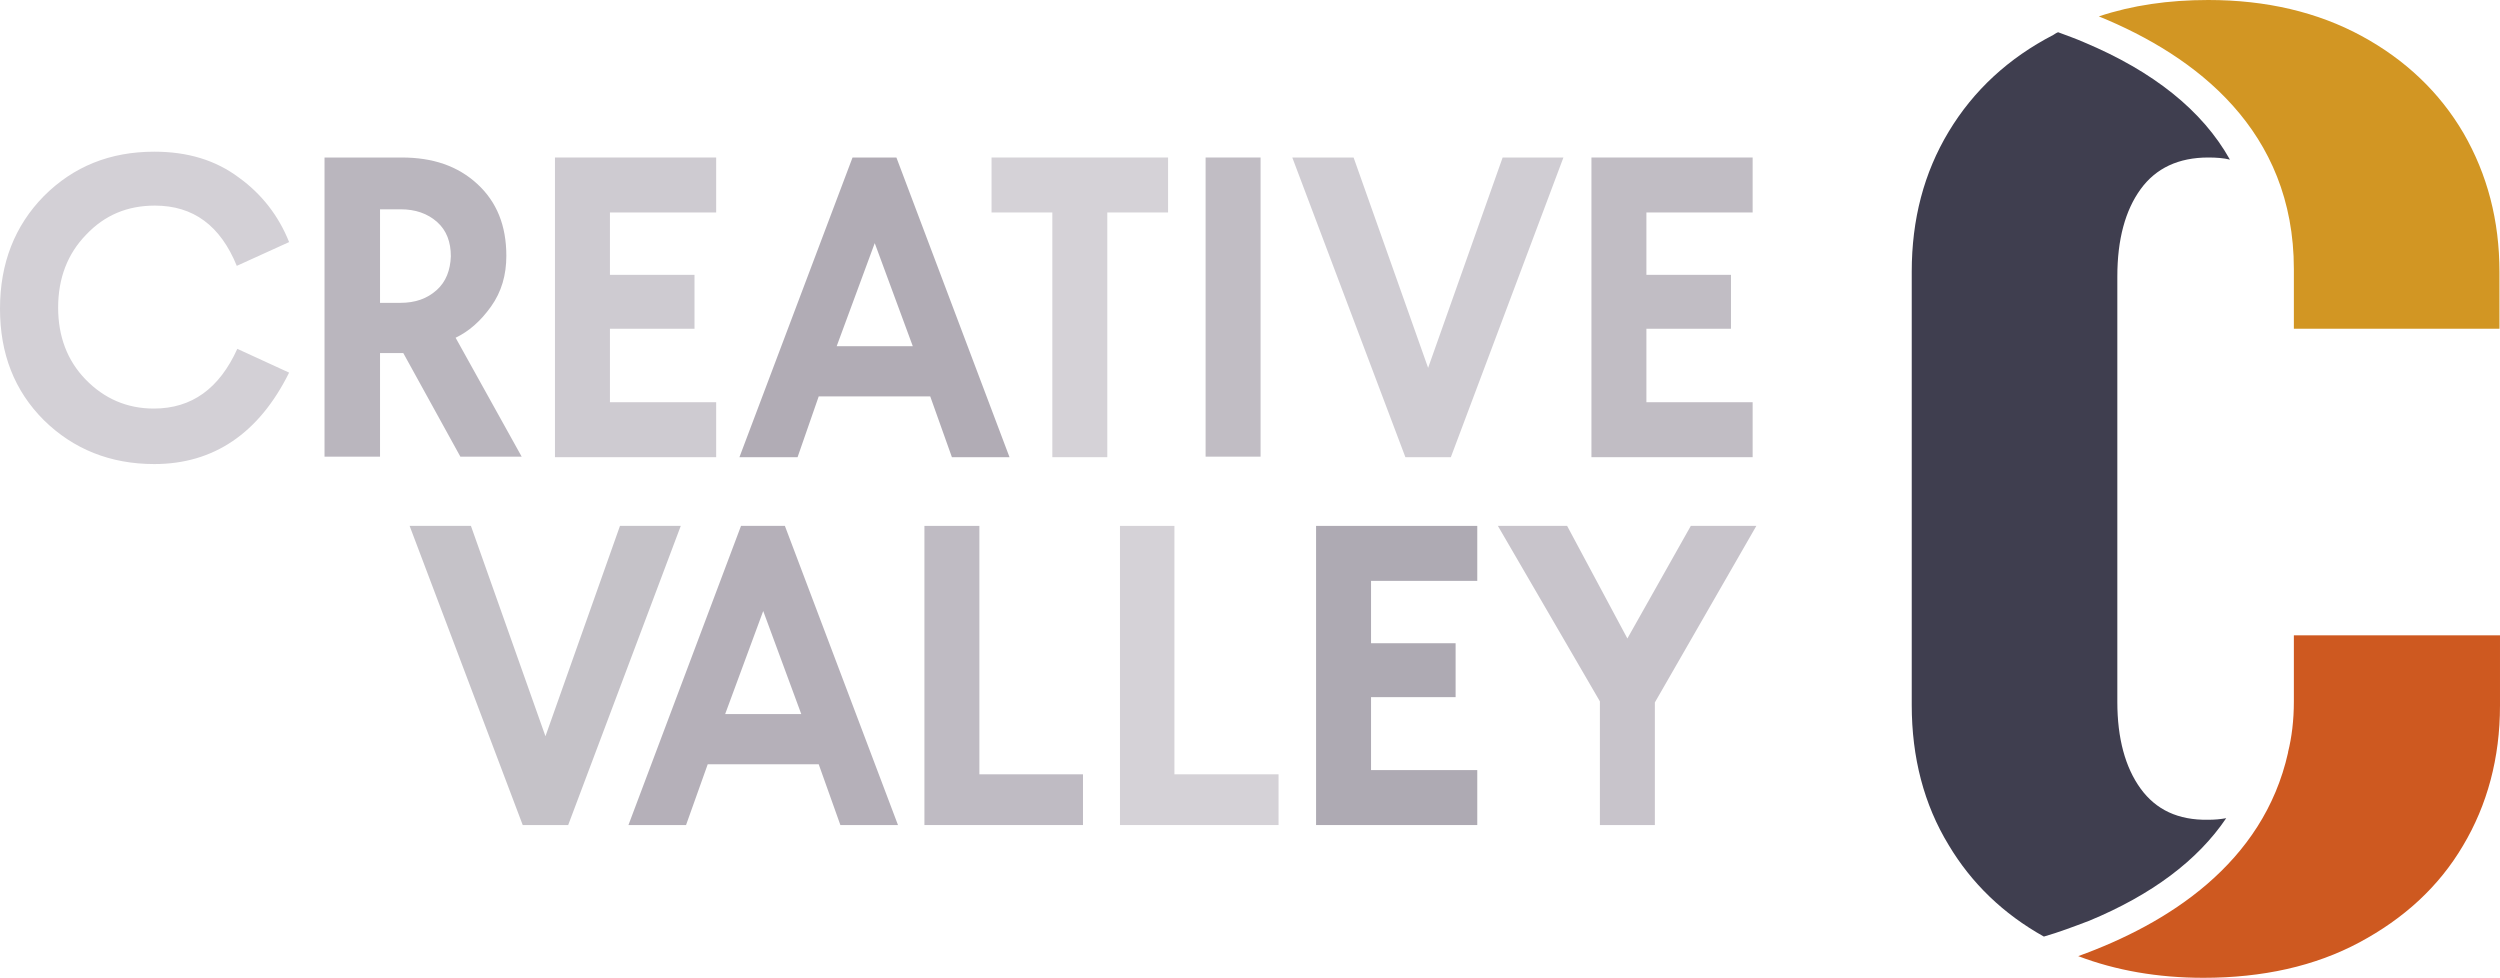
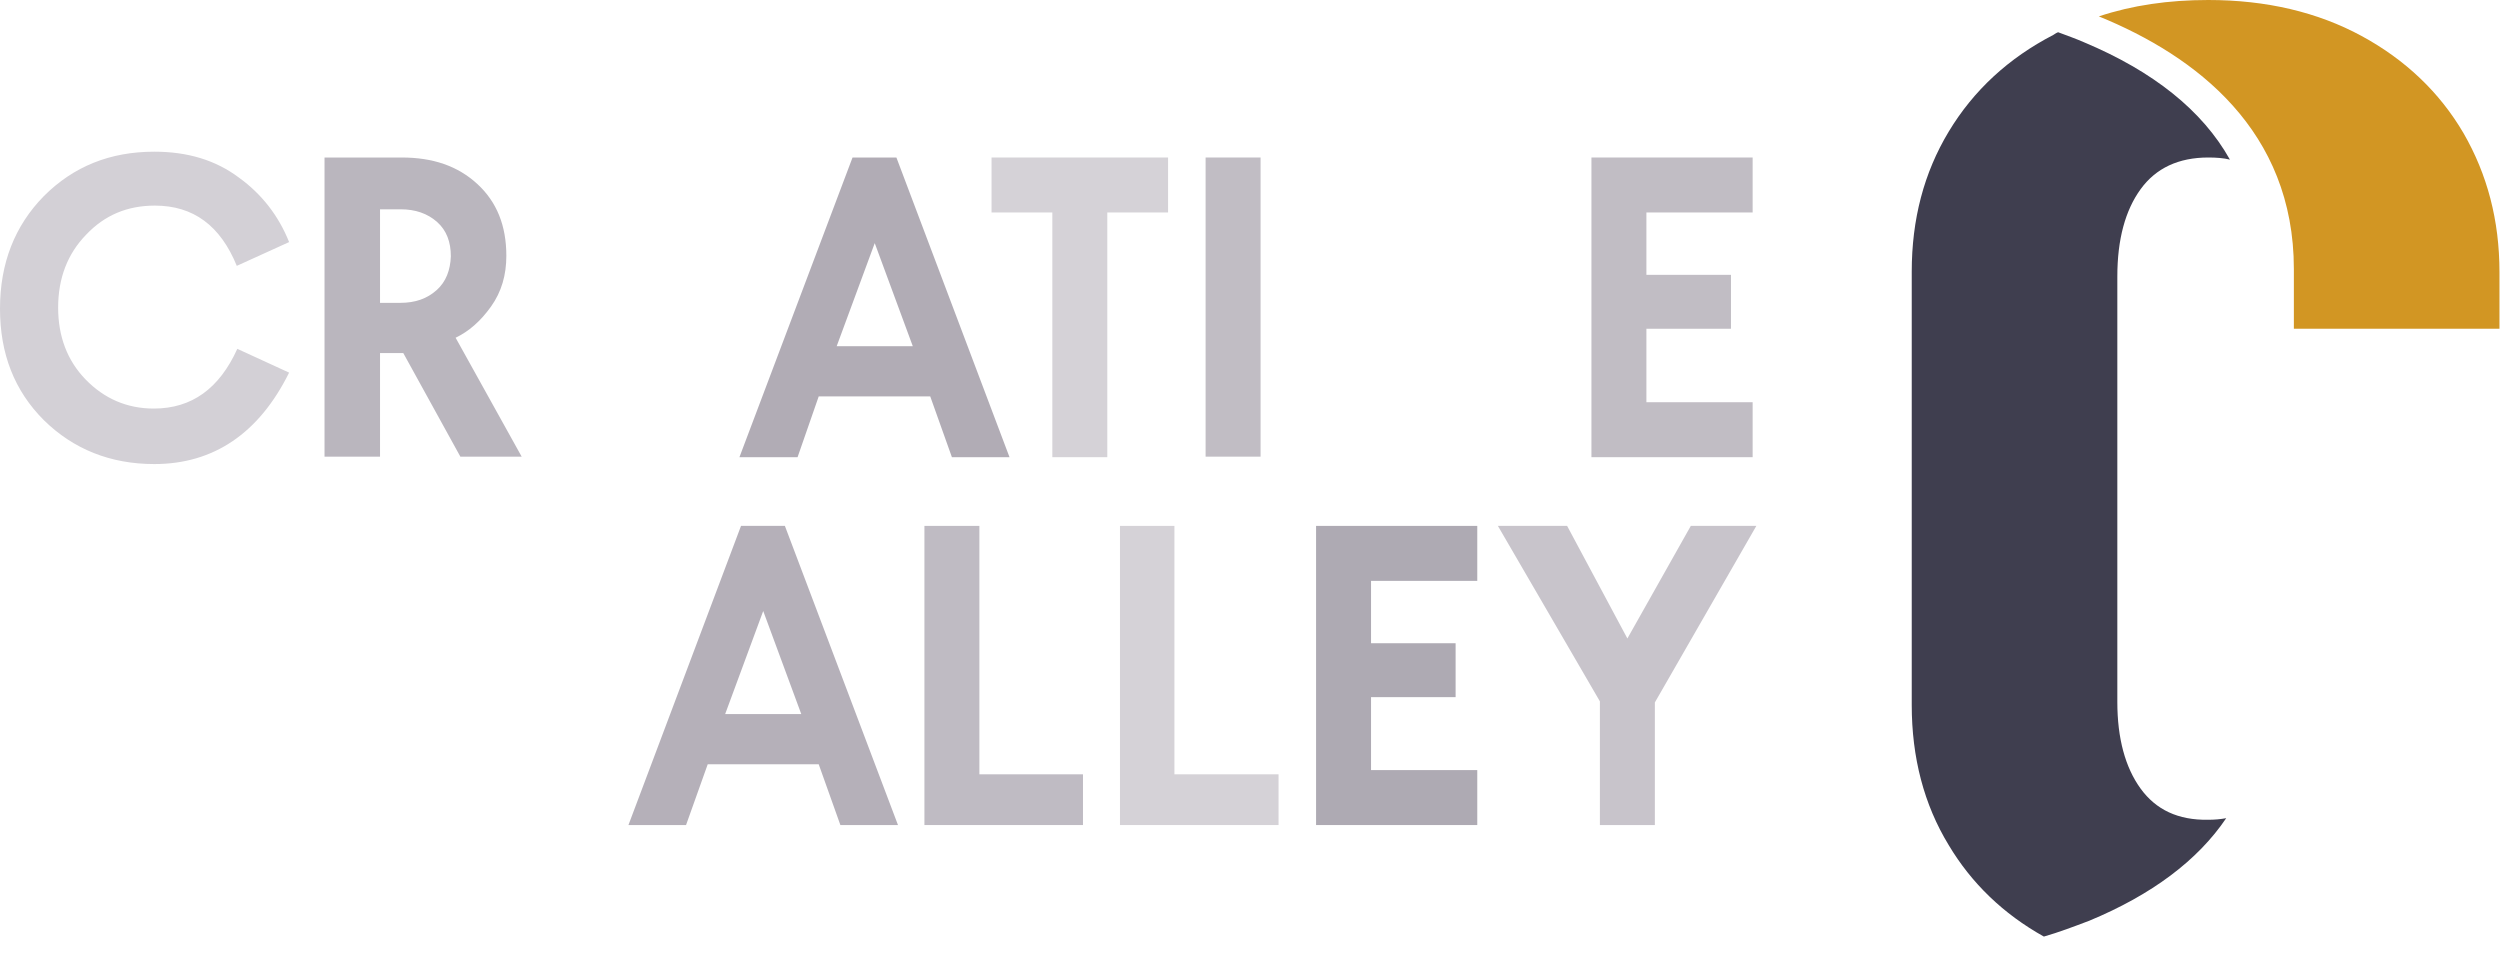
<svg xmlns="http://www.w3.org/2000/svg" version="1.1" id="Laag_1" x="0px" y="0px" width="1085.604px" height="424.602px" viewBox="872.47 472.8 1085.604 424.602" enable-background="new 872.47 472.8 1085.604 424.602" xml:space="preserve">
  <g>
    <g>
      <g>
        <path fill="#D29623" d="M1942.237,530.638c-10.328-17.673-25.246-31.902-44.296-42.23s-41.313-15.607-66.56-15.607     c-17.213,0-33.05,2.295-47.51,7.115c42.23,17.214,84.691,49.575,84.691,109.708v25.935h89.281V591     C1957.845,568.508,1952.565,548.54,1942.237,530.638z" />
        <path fill="#3F3E4F" d="M1802.004,815.236c-6.655-9.182-10.099-21.805-10.099-37.641V592.836c0-16.066,3.443-28.689,10.099-37.87     c6.656-9.181,16.525-13.771,29.378-13.771c3.442,0,6.656,0.229,9.41,0.918c-11.936-21.345-33.279-38.329-63.346-50.952     c-3.673-1.606-7.574-2.983-11.246-4.36c-0.689,0.229-1.378,0.688-2.066,1.147c-19.509,10.099-34.656,24.099-45.443,42.001     s-16.066,38.1-16.066,60.821v188.202c0,22.723,5.279,43.148,16.066,60.822c9.869,16.523,23.64,29.836,41.313,39.705     c6.426-1.836,13.082-4.361,19.738-6.885c27.082-11.246,47.051-26.166,59.443-44.527c-2.523,0.461-5.049,0.689-7.803,0.689     C1818.3,829.007,1808.66,824.416,1802.004,815.236z" />
-         <path fill="#CE5920" d="M1868.563,748.677v28.688c0,8.264-0.918,15.607-2.525,22.035v0.229     c-10.787,48.197-52.329,74.363-91.117,88.363c16.296,6.197,34.428,9.41,54.396,9.41c25.706,0,48.427-5.049,67.706-15.377     s34.428-24.1,44.985-42.002c10.558-17.672,16.065-38.1,16.065-60.82v-30.525H1868.563L1868.563,748.677z" />
      </g>
    </g>
  </g>
  <g>
    <path fill="#D3D0D6" d="M998.015,577.918l-22.722,10.328c-7.115-17.443-18.82-26.165-35.575-26.165   c-11.935,0-21.804,4.131-29.837,12.623c-8.032,8.263-12.164,18.82-12.164,31.673c0,12.395,3.901,22.952,11.935,31.214   c8.033,8.263,17.902,12.624,29.607,12.624c16.525,0,28.46-8.722,36.264-25.936l22.492,10.328   c-13.082,26.395-32.82,39.706-58.526,39.706c-19.05,0-35.115-6.427-47.968-19.05c-12.854-12.853-19.051-28.919-19.051-48.428   c0-19.738,6.427-36.033,19.051-48.887c12.853-12.853,28.688-19.278,47.968-19.278c14.46,0,26.624,3.672,36.723,11.246   C986.08,557.031,993.425,566.441,998.015,577.918z" />
    <path fill="#BAB6BE" d="M1070.312,619.46c5.738-2.755,10.787-7.115,15.378-13.542c4.59-6.426,6.655-13.771,6.655-22.033   c0-13.082-4.131-23.41-12.623-31.214s-19.279-11.476-32.82-11.476h-33.51v129.905h24.1v-44.985h10.099l24.788,44.985h26.623   L1070.312,619.46z M1062.05,598.804c-4.132,3.672-9.182,5.508-15.837,5.508h-8.722v-40.624h8.951   c6.426,0,11.705,1.836,15.836,5.509c4.132,3.672,5.968,8.722,5.968,14.918C1068.017,590.082,1066.181,595.131,1062.05,598.804z" />
    <polygon fill="#D5D2D7" points="1379.697,565.064 1353.304,565.064 1353.304,671.33 1329.434,671.33 1329.434,565.064    1303.04,565.064 1303.04,541.195 1379.697,541.195  " />
    <g>
-       <polygon fill="#CECBD1" points="1113.46,671.33 1113.46,541.195 1183.462,541.195 1183.462,565.064 1137.33,565.064     1137.33,592.147 1174.052,592.147 1174.052,615.558 1137.33,615.558 1137.33,647.461 1183.462,647.461 1183.462,671.33   " />
-       <polygon fill="#D0CDD3" points="1460.257,541.195 1492.618,632.542 1524.979,541.195 1551.374,541.195 1502.487,671.33     1482.749,671.33 1433.634,541.195   " />
-     </g>
+       </g>
    <polygon fill="#C1BDC4" points="1563.538,671.33 1563.538,541.195 1633.54,541.195 1633.54,565.064 1587.408,565.064    1587.408,592.147 1624.13,592.147 1624.13,615.558 1587.408,615.558 1587.408,647.461 1633.54,647.461 1633.54,671.33  " />
-     <polygon fill="#C5C2C8" points="1076.968,701.167 1109.329,792.513 1141.69,701.167 1168.085,701.167 1119.198,831.072    1099.46,831.072 1050.344,701.167  " />
    <polygon fill="#BFBBC3" points="1273.892,831.072 1273.892,701.167 1297.761,701.167 1297.761,809.039 1342.745,809.039    1342.745,831.072  " />
    <polygon fill="#D5D2D7" points="1358.812,831.072 1358.812,701.167 1382.451,701.167 1382.451,809.039 1427.666,809.039    1427.666,831.072  " />
    <g>
      <path fill="#B1ACB5" d="M1261.727,541.195h-19.05l-49.115,130.135h25.246l9.181-26.395h48.428l9.41,26.395h25.017    L1261.727,541.195z M1235.792,623.132l16.525-44.755l16.524,44.755H1235.792z" />
      <path fill="#B5B0B9" d="M1213.3,701.167h-19.051l-48.886,129.904h25.017l9.41-26.395h48.198l9.41,26.395h25.017L1213.3,701.167z     M1187.364,782.875l16.525-44.756l16.524,44.756H1187.364z" />
      <polygon fill="#AEAAB3" points="1443.962,831.072 1443.962,701.167 1513.964,701.167 1513.964,725.037 1467.831,725.037     1467.831,752.119 1504.554,752.119 1504.554,775.529 1467.831,775.529 1467.831,807.203 1513.964,807.203 1513.964,831.072   " />
    </g>
    <g>
      <rect x="1395.993" y="541.195" fill="#C1BDC4" width="23.869" height="129.905" />
      <polygon fill="#C8C4CB" points="1635.147,701.167 1591.08,777.824 1591.08,831.072 1567.211,831.072 1567.211,777.365     1522.914,701.167 1552.981,701.167 1579.146,750.054 1606.687,701.167   " />
    </g>
  </g>
</svg>